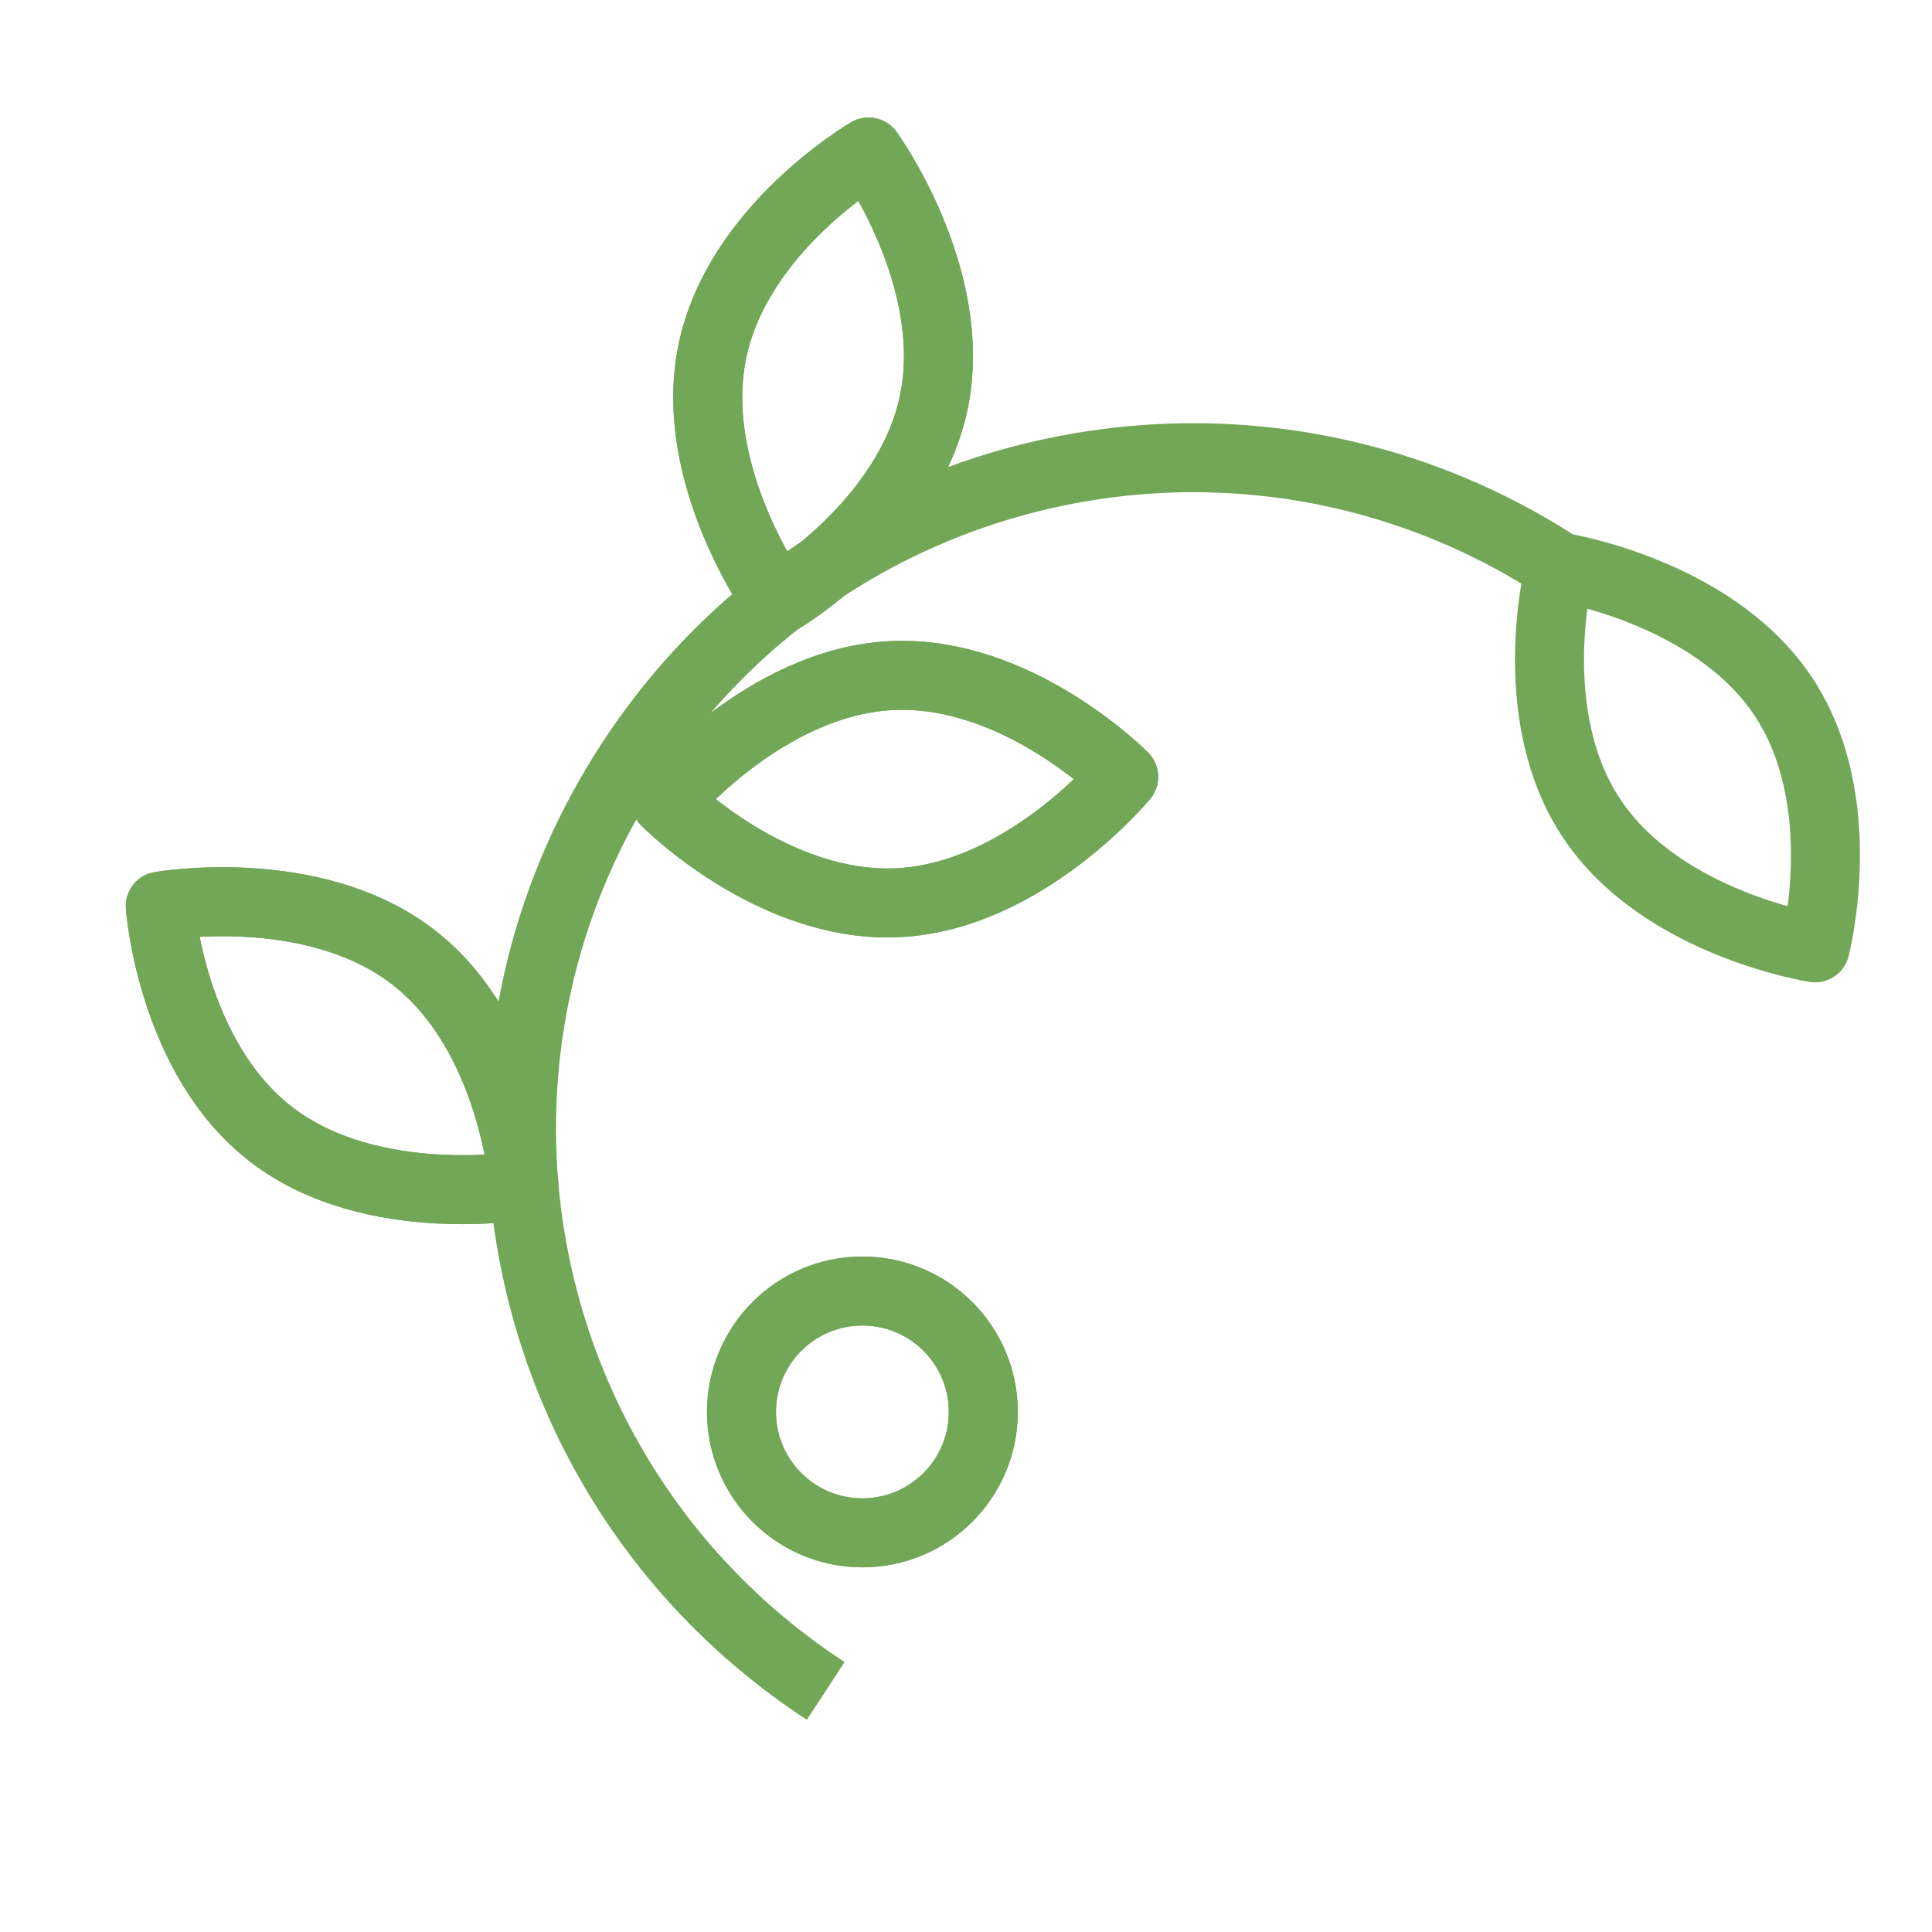
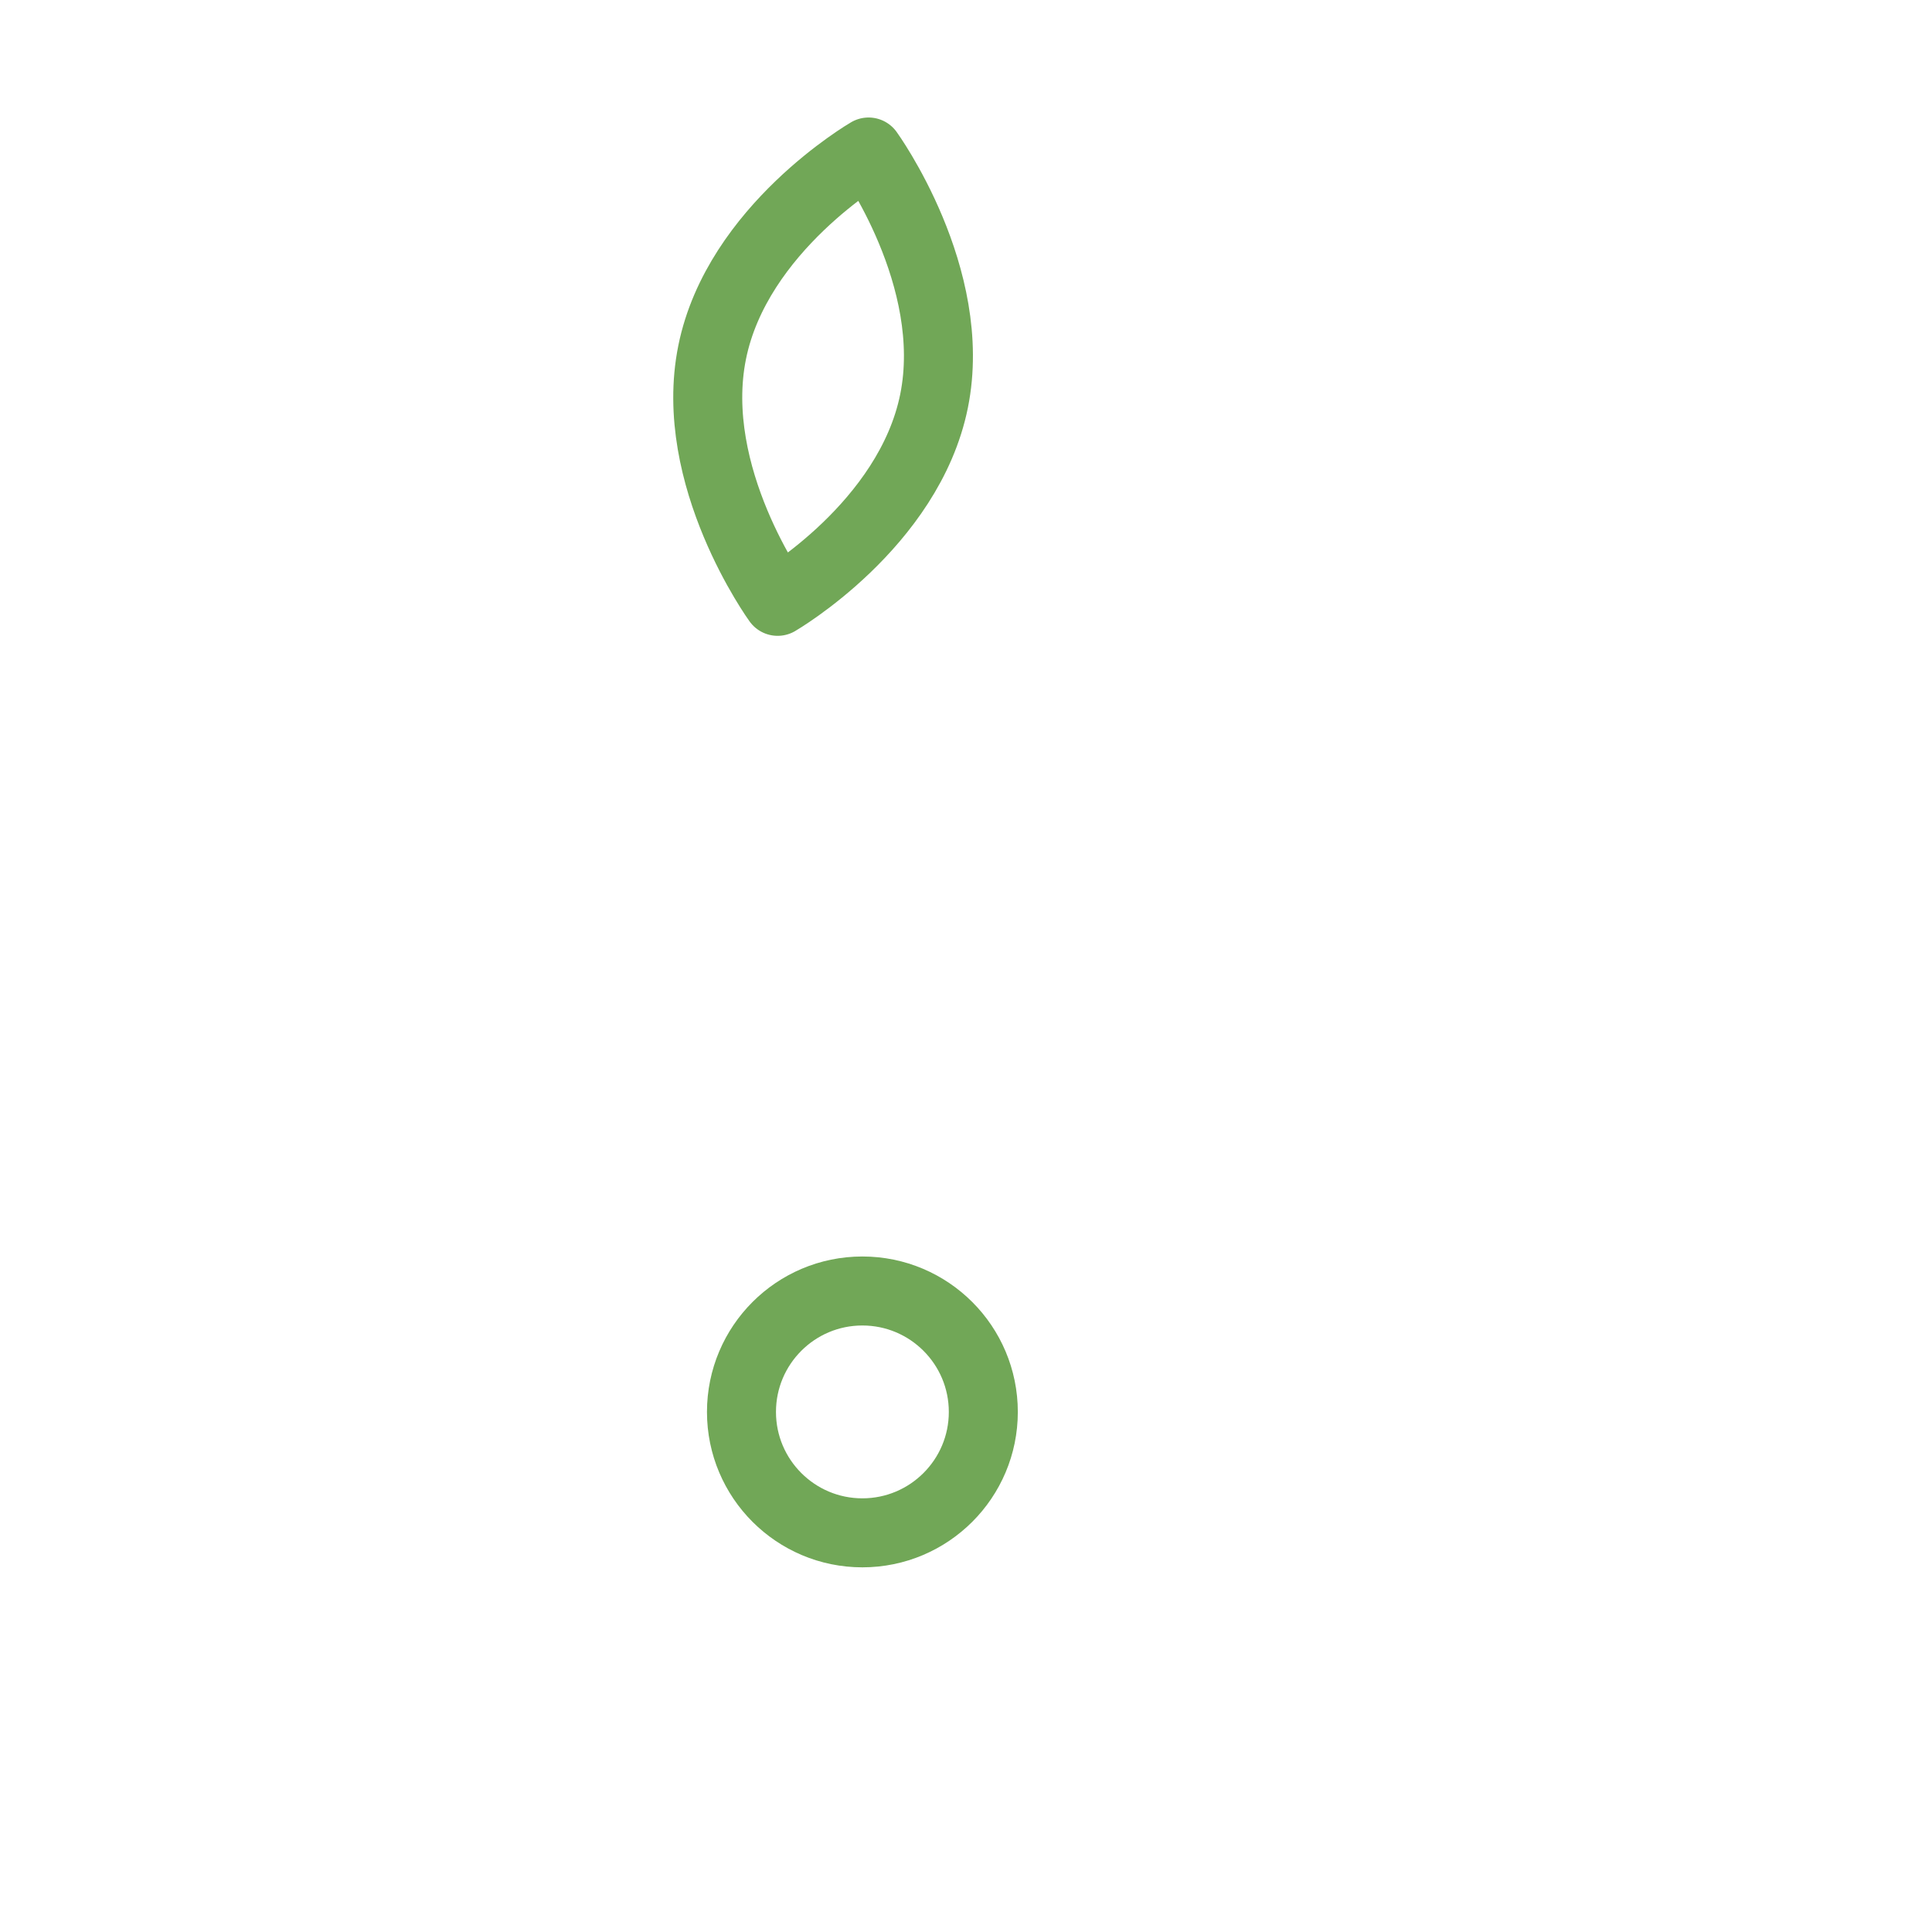
<svg xmlns="http://www.w3.org/2000/svg" width="28" height="28" viewBox="0 0 28 28" fill="none">
-   <path d="M11.967 24.506C9.359 22.802 7.838 20.059 7.593 17.178M22.607 8.218C22.607 8.218 24.817 8.56 25.838 10.084C26.86 11.608 26.306 13.737 26.306 13.737C26.306 13.737 24.096 13.396 23.074 11.872C22.052 10.348 22.607 8.218 22.607 8.218ZM22.607 8.218C19.02 5.875 14.46 6.205 11.27 8.715M11.27 8.715C11.27 8.715 9.957 6.905 10.321 5.107C10.684 3.308 12.588 2.203 12.588 2.203C12.588 2.203 13.901 4.014 13.537 5.812C13.173 7.61 11.27 8.715 11.27 8.715ZM11.27 8.715C10.46 9.353 9.738 10.131 9.143 11.042C7.909 12.931 7.416 15.091 7.593 17.178M7.593 17.178C7.593 17.178 5.39 17.561 3.935 16.444C2.479 15.327 2.323 13.132 2.323 13.132C2.323 13.132 4.527 12.748 5.982 13.866C7.437 14.983 7.593 17.178 7.593 17.178ZM9.651 11.615C9.651 11.615 11.074 9.89 12.906 9.792C14.739 9.693 16.285 11.259 16.285 11.259C16.285 11.259 14.861 12.983 13.029 13.082C11.197 13.18 9.651 11.615 9.651 11.615ZM14.251 20.463C14.251 21.43 13.466 22.215 12.498 22.215C11.531 22.215 10.746 21.43 10.746 20.463C10.746 19.495 11.531 18.711 12.498 18.711C13.466 18.711 14.251 19.495 14.251 20.463Z" stroke="#71A757" stroke-linejoin="round" />
  <path d="M14.251 20.463C14.251 21.43 13.466 22.215 12.498 22.215C11.531 22.215 10.746 21.43 10.746 20.463C10.746 19.495 11.531 18.71 12.498 18.71C13.466 18.71 14.251 19.495 14.251 20.463Z" stroke="#71A757" stroke-linejoin="round" />
-   <path d="M3.934 16.444C5.39 17.561 7.593 17.178 7.593 17.178C7.593 17.178 7.437 14.983 5.982 13.866C4.527 12.748 2.323 13.132 2.323 13.132C2.323 13.132 2.479 15.327 3.934 16.444Z" stroke="#71A757" stroke-linejoin="round" />
  <path d="M10.321 5.106C9.957 6.905 11.27 8.715 11.27 8.715C11.27 8.715 13.173 7.61 13.537 5.812C13.9 4.014 12.588 2.203 12.588 2.203C12.588 2.203 10.684 3.308 10.321 5.106Z" stroke="#71A757" stroke-linejoin="round" />
-   <path d="M12.906 9.792C11.074 9.89 9.651 11.615 9.651 11.615C9.651 11.615 11.197 13.18 13.03 13.082C14.862 12.983 16.285 11.259 16.285 11.259C16.285 11.259 14.739 9.693 12.906 9.792Z" stroke="#71A757" stroke-linejoin="round" />
</svg>